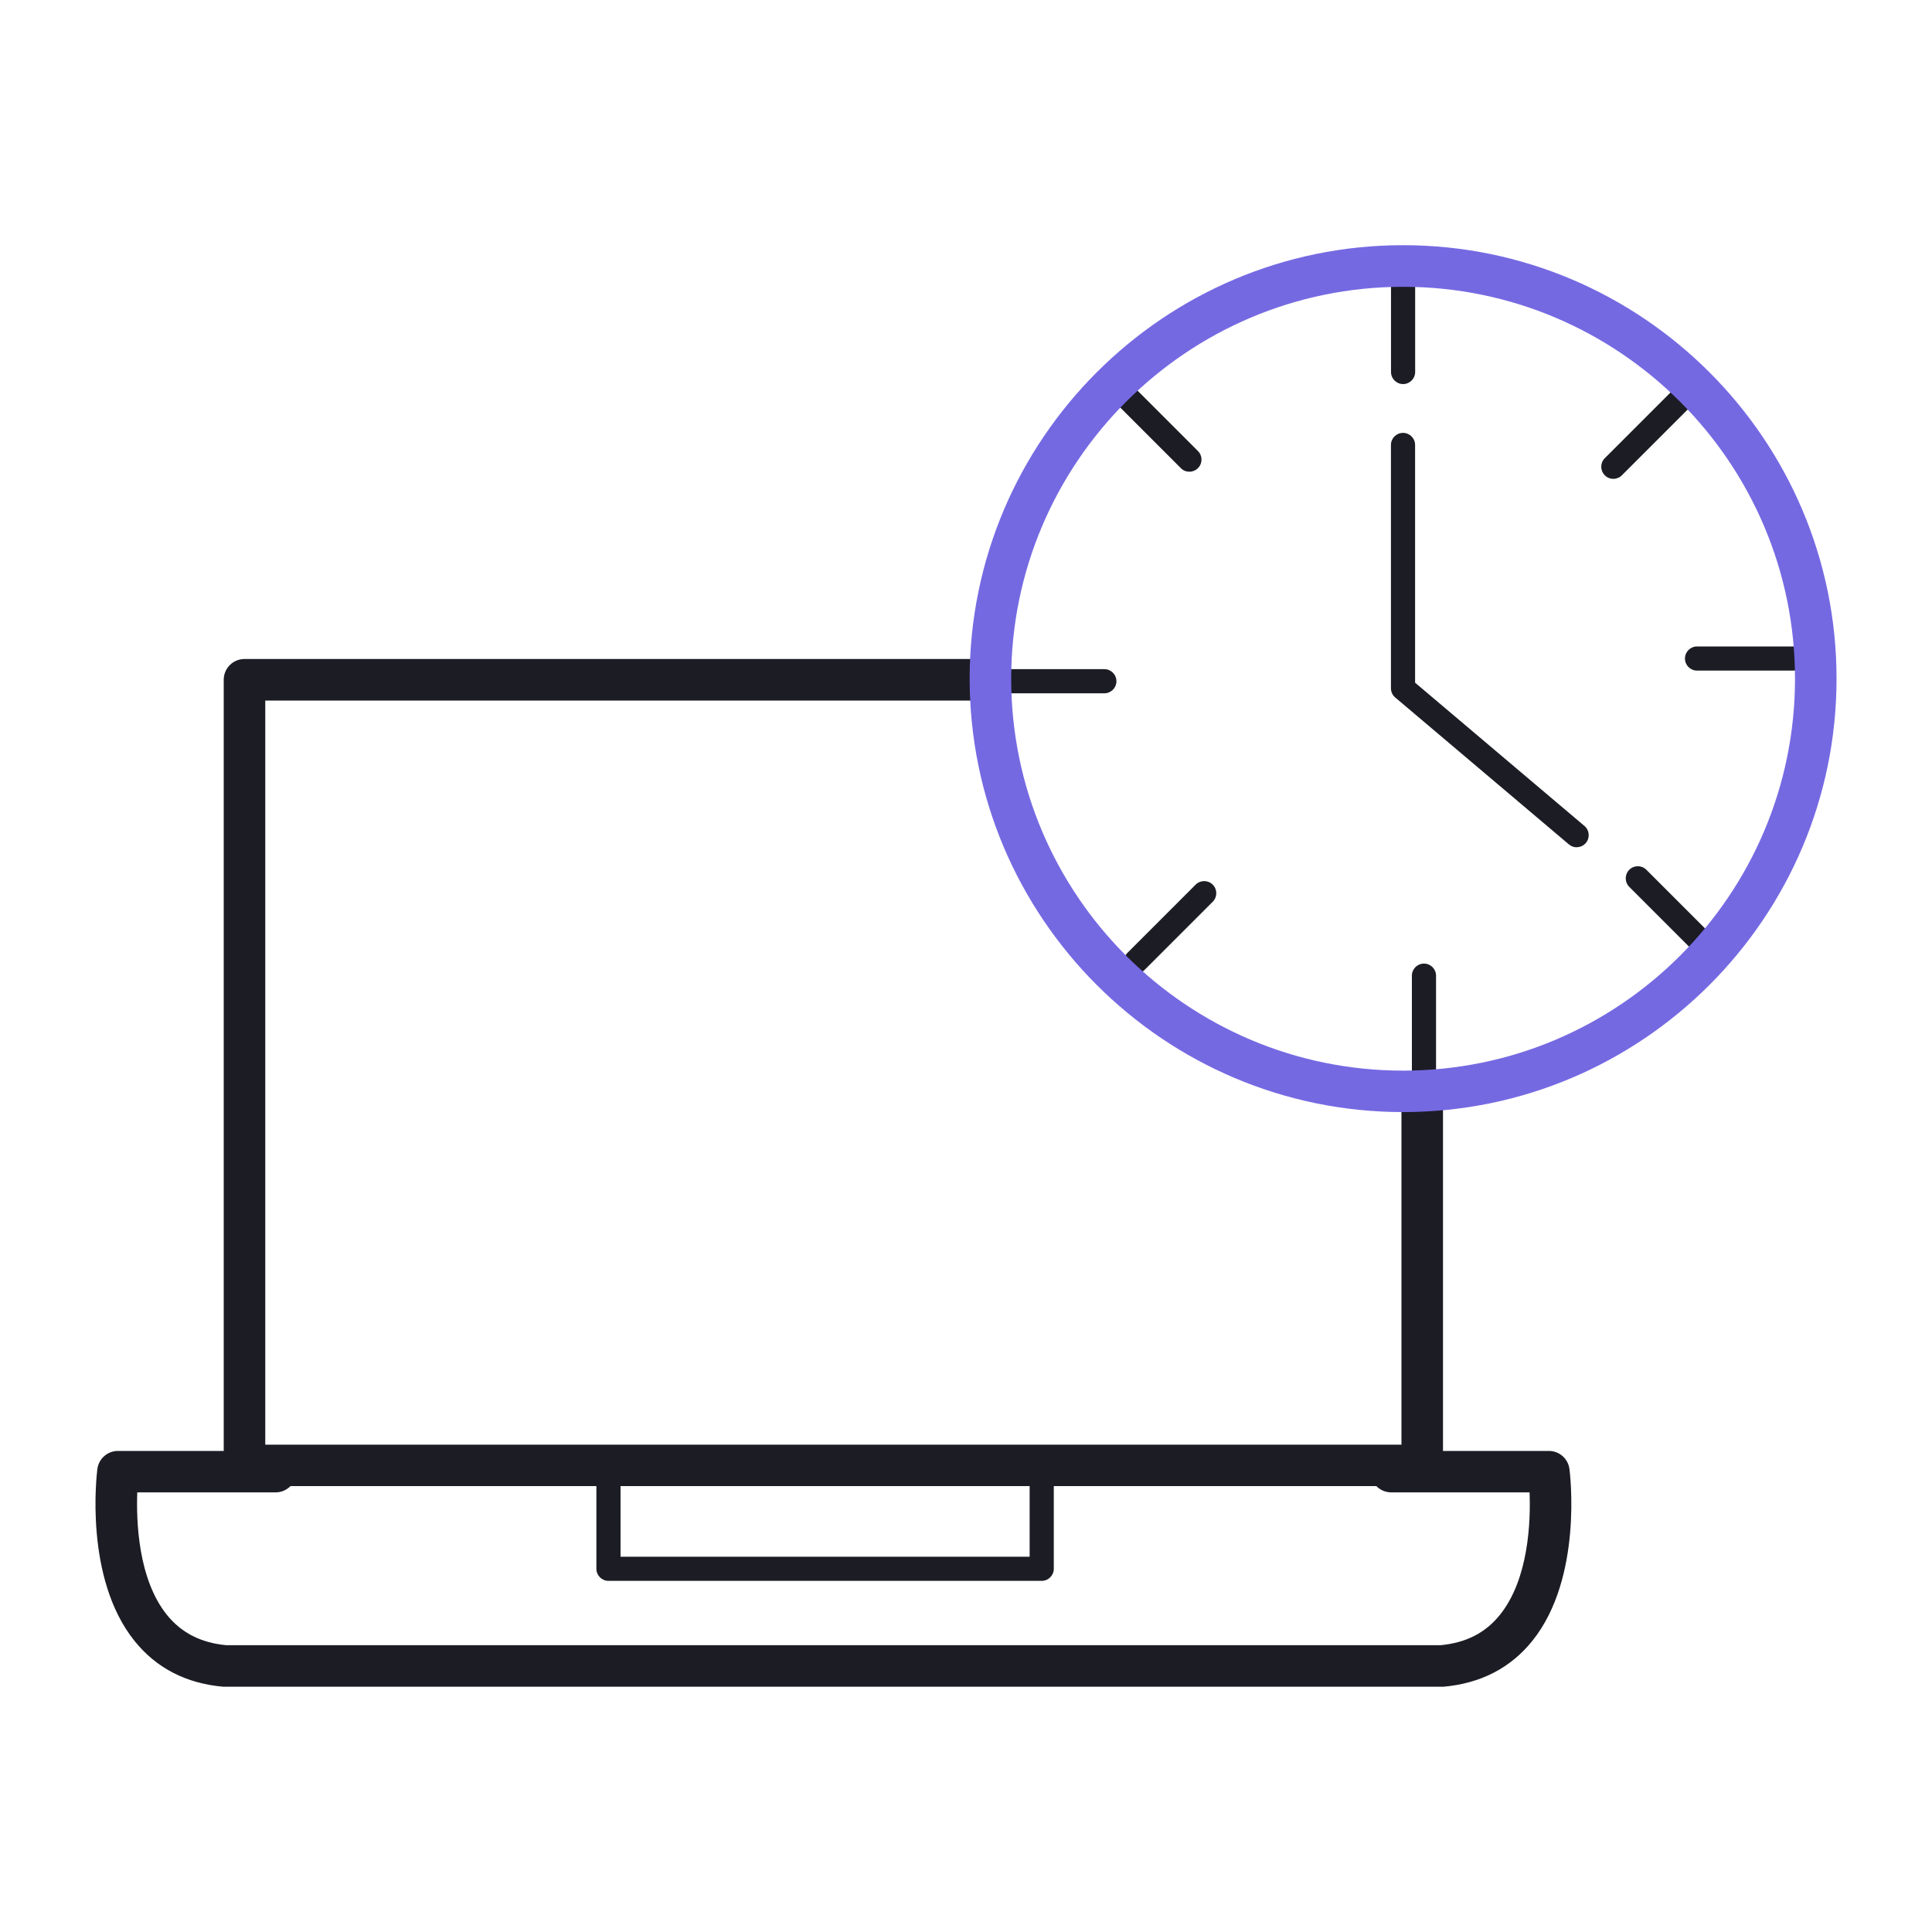
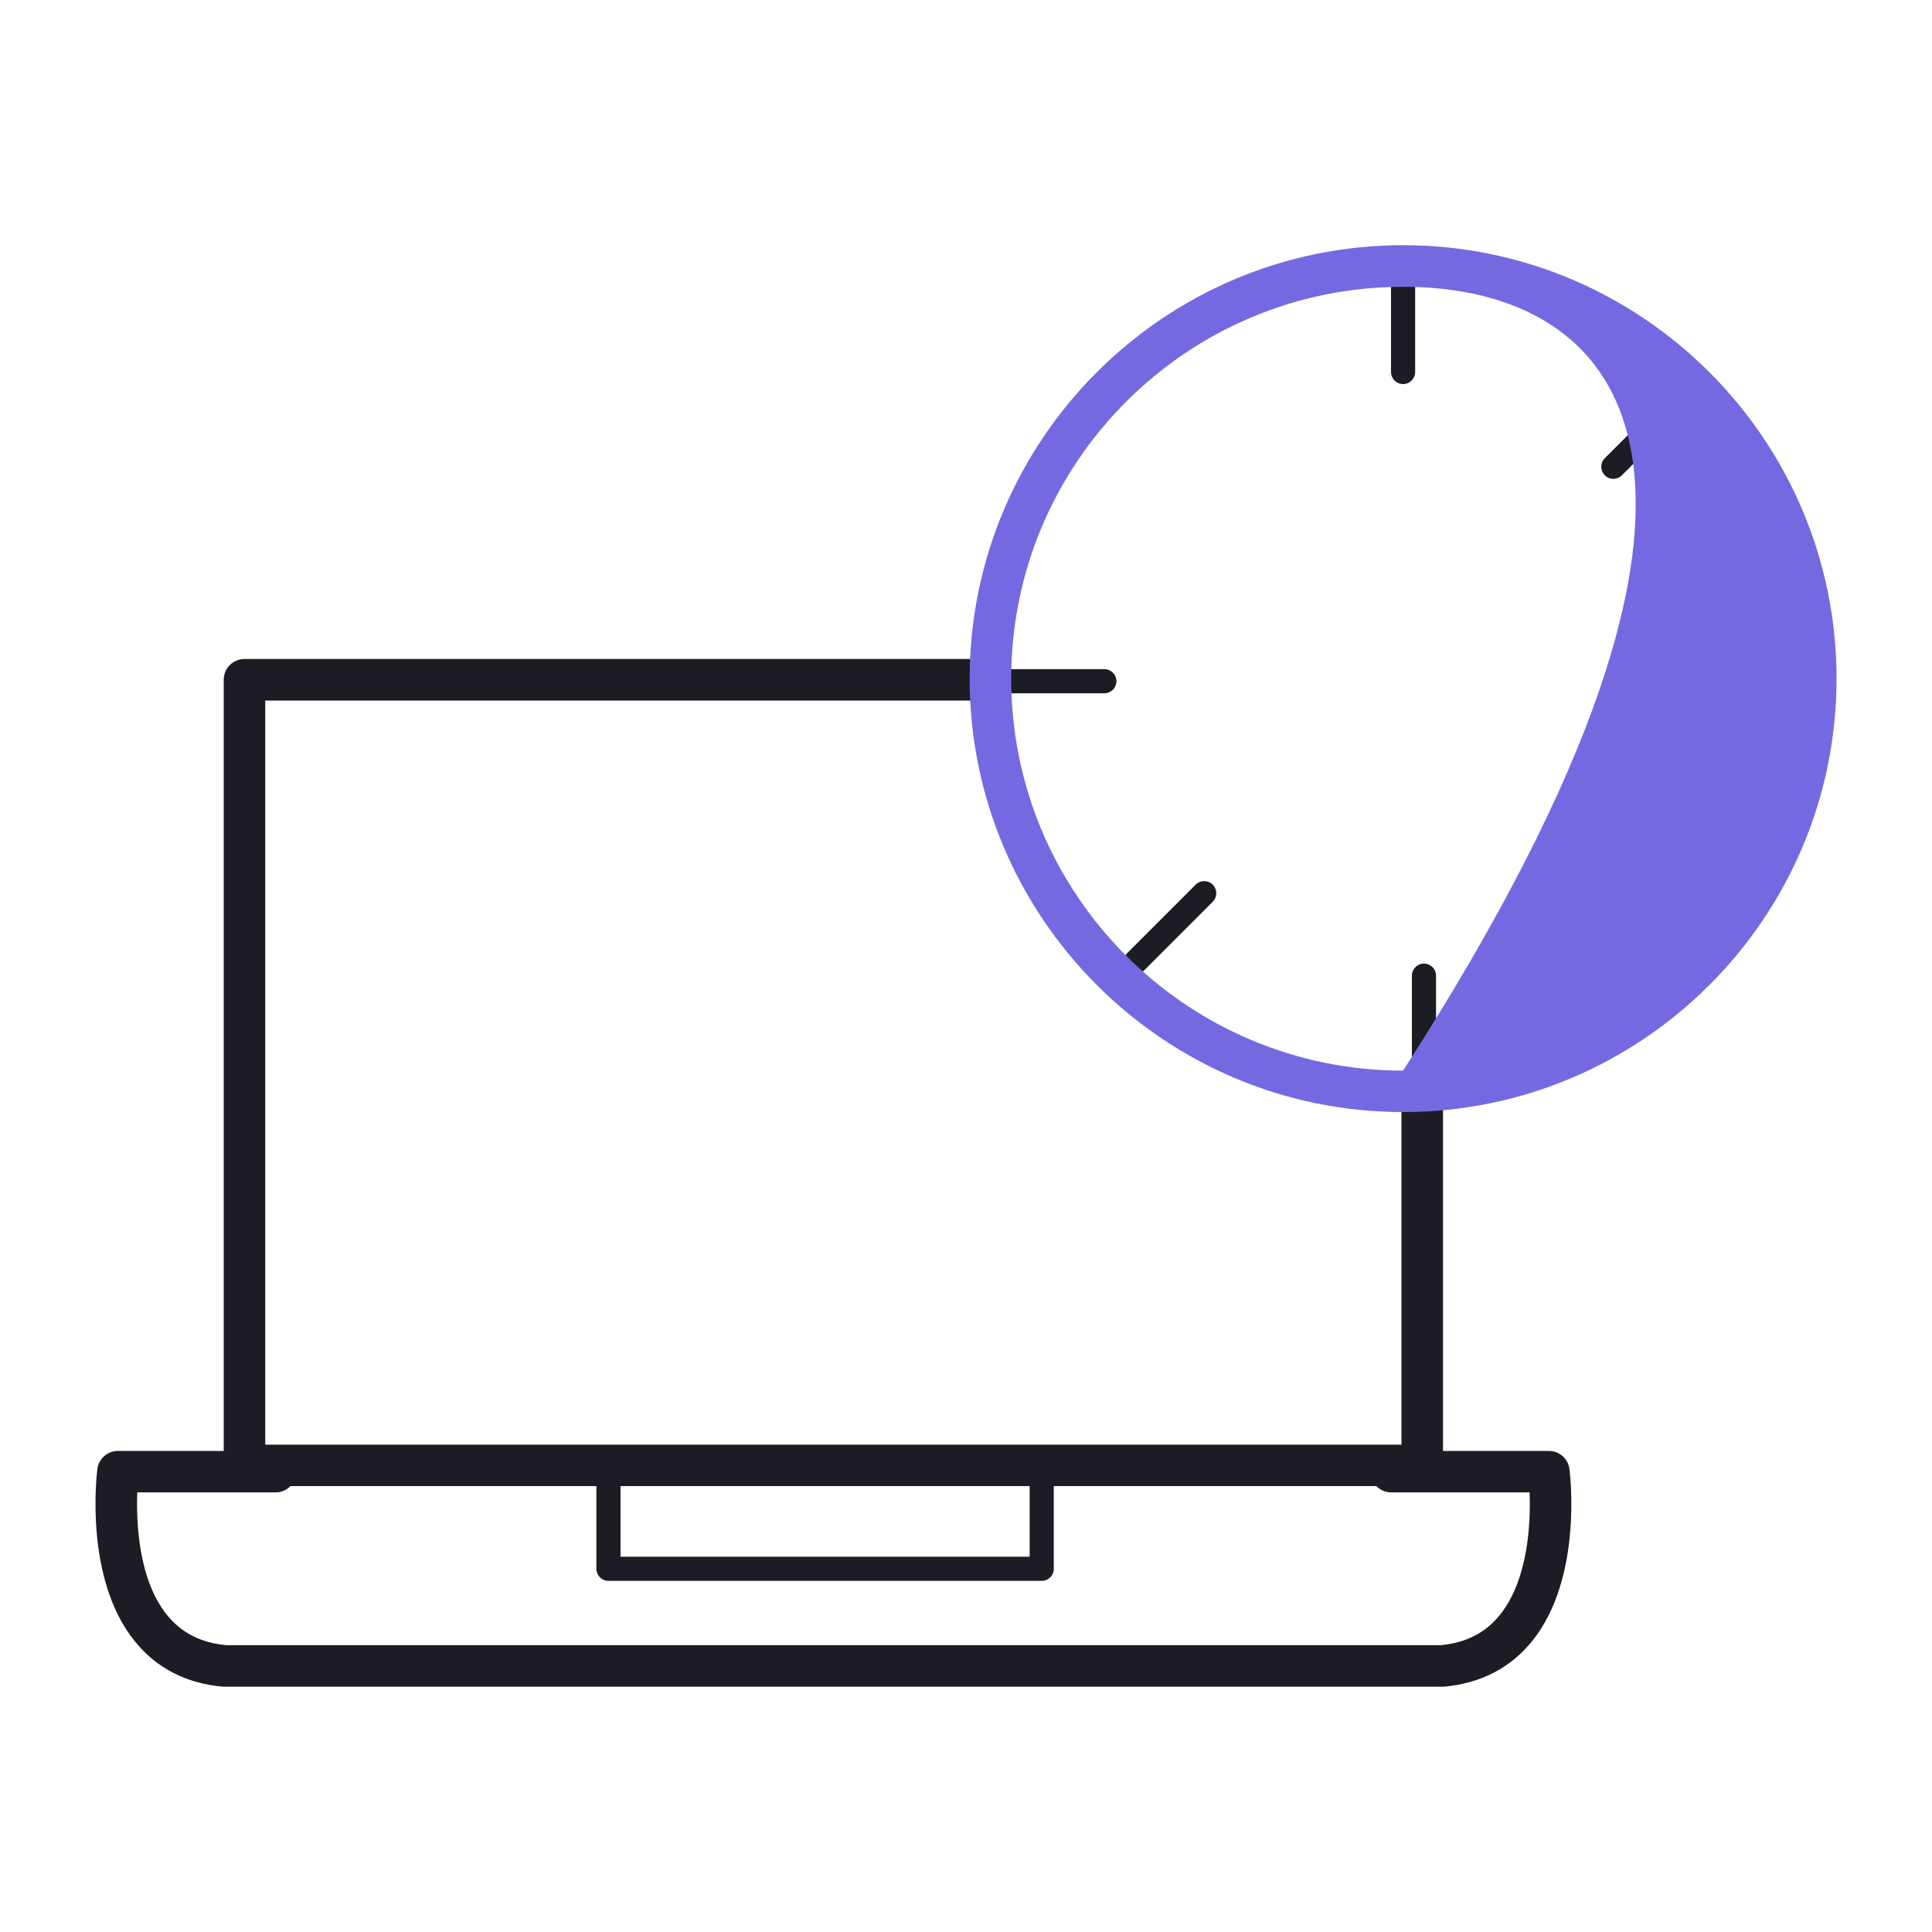
<svg xmlns="http://www.w3.org/2000/svg" width="120" height="120" viewBox="0 0 120 120" fill="none">
  <path d="M89.537 104.766H13.992C13.956 104.766 13.919 104.766 13.877 104.766C11.568 104.568 9.708 103.608 8.352 101.916C5.208 98.004 6.012 91.518 6.048 91.242C6.132 90.6 6.678 90.12 7.326 90.12H13.896V42.222C13.896 41.508 14.472 40.932 15.185 40.932H61.667C62.382 40.932 62.958 41.508 62.958 42.222C62.958 42.936 62.382 43.512 61.667 43.512H16.476V89.73H87.047V68.454C87.047 67.74 87.624 67.164 88.338 67.164C89.052 67.164 89.627 67.74 89.627 68.454V90.12H96.204C96.852 90.12 97.397 90.6 97.481 91.242C97.517 91.518 98.322 98.004 95.177 101.916C93.822 103.602 91.962 104.562 89.651 104.766C89.615 104.766 89.579 104.766 89.537 104.766ZM14.052 102.186H89.478C91.055 102.036 92.261 101.424 93.162 100.302C94.95 98.082 95.076 94.506 95.004 92.694H86.412C86.052 92.694 85.722 92.544 85.487 92.304H18.041C17.808 92.544 17.483 92.694 17.117 92.694H8.526C8.46 94.5 8.58 98.082 10.367 100.302C11.268 101.418 12.473 102.036 14.052 102.186Z" fill="#1C1C25" />
  <path d="M64.703 98.19H37.793C37.379 98.19 37.043 97.854 37.043 97.44V91.404C37.043 90.99 37.379 90.654 37.793 90.654C38.207 90.654 38.543 90.99 38.543 91.404V96.69H63.953V91.404C63.953 90.99 64.289 90.654 64.703 90.654C65.117 90.654 65.453 90.99 65.453 91.404V97.44C65.453 97.854 65.117 98.19 64.703 98.19Z" fill="#1C1C25" />
  <path d="M87.148 23.855C86.734 23.855 86.398 23.519 86.398 23.105V17.123C86.398 16.709 86.734 16.373 87.148 16.373C87.562 16.373 87.898 16.709 87.898 17.123V23.105C87.898 23.519 87.562 23.855 87.148 23.855Z" fill="#1C1C25" />
  <path d="M100.206 29.742C100.014 29.742 99.822 29.67 99.677 29.52C99.383 29.226 99.383 28.752 99.677 28.458L103.908 24.228C104.202 23.934 104.676 23.934 104.97 24.228C105.264 24.522 105.264 24.996 104.97 25.29L100.74 29.52C100.596 29.664 100.404 29.742 100.212 29.742H100.206Z" fill="#1C1C25" />
  <path d="M111.388 41.652H105.406C104.992 41.652 104.656 41.316 104.656 40.902C104.656 40.488 104.992 40.152 105.406 40.152H111.388C111.802 40.152 112.138 40.488 112.138 40.902C112.138 41.316 111.802 41.652 111.388 41.652Z" fill="#1C1C25" />
  <path d="M105.955 59.537C105.763 59.537 105.571 59.465 105.427 59.315L101.197 55.085C100.903 54.791 100.903 54.317 101.197 54.023C101.491 53.729 101.965 53.729 102.259 54.023L106.489 58.253C106.783 58.547 106.783 59.021 106.489 59.315C106.345 59.459 106.153 59.537 105.961 59.537H105.955Z" fill="#1C1C25" />
  <path d="M88.445 67.332C88.031 67.332 87.695 66.996 87.695 66.582V60.6C87.695 60.186 88.031 59.85 88.445 59.85C88.859 59.85 89.195 60.186 89.195 60.6V66.582C89.195 66.996 88.859 67.332 88.445 67.332Z" fill="#1C1C25" />
  <path d="M70.561 60.461C70.369 60.461 70.177 60.389 70.033 60.239C69.739 59.945 69.739 59.471 70.033 59.177L74.263 54.947C74.557 54.653 75.031 54.653 75.325 54.947C75.619 55.241 75.619 55.715 75.325 56.009L71.095 60.239C70.951 60.383 70.759 60.461 70.567 60.461H70.561Z" fill="#1C1C25" />
  <path d="M68.593 43.062H62.719C62.305 43.062 61.969 42.727 61.969 42.312C61.969 41.898 62.305 41.562 62.719 41.562H68.593C69.007 41.562 69.343 41.898 69.343 42.312C69.343 42.727 69.007 43.062 68.593 43.062Z" fill="#1C1C25" />
-   <path d="M73.873 29.299C73.681 29.299 73.489 29.227 73.345 29.077L69.115 24.847C68.821 24.553 68.821 24.079 69.115 23.785C69.409 23.491 69.883 23.491 70.177 23.785L74.407 28.015C74.701 28.309 74.701 28.783 74.407 29.077C74.263 29.221 74.071 29.299 73.879 29.299H73.873Z" fill="#1C1C25" />
-   <path d="M97.933 52.627C97.758 52.627 97.591 52.567 97.447 52.447L86.659 43.321C86.49 43.177 86.394 42.967 86.394 42.751V27.637C86.394 27.223 86.731 26.887 87.144 26.887C87.558 26.887 87.894 27.223 87.894 27.637V42.403L98.412 51.301C98.731 51.571 98.766 52.039 98.502 52.357C98.353 52.531 98.142 52.621 97.927 52.621L97.933 52.627Z" fill="#1C1C25" />
-   <path d="M87.149 69.073C72.305 69.073 60.227 56.995 60.227 42.151C60.227 27.306 72.305 15.229 87.149 15.229C101.993 15.229 114.071 27.306 114.071 42.151C114.071 56.995 101.993 69.073 87.149 69.073ZM87.149 17.814C73.727 17.814 62.807 28.735 62.807 42.157C62.807 55.578 73.727 66.499 87.149 66.499C100.571 66.499 111.491 55.578 111.491 42.157C111.491 28.735 100.571 17.814 87.149 17.814Z" fill="#7569E2" />
+   <path d="M87.149 69.073C72.305 69.073 60.227 56.995 60.227 42.151C60.227 27.306 72.305 15.229 87.149 15.229C101.993 15.229 114.071 27.306 114.071 42.151C114.071 56.995 101.993 69.073 87.149 69.073ZM87.149 17.814C73.727 17.814 62.807 28.735 62.807 42.157C62.807 55.578 73.727 66.499 87.149 66.499C111.491 28.735 100.571 17.814 87.149 17.814Z" fill="#7569E2" />
</svg>